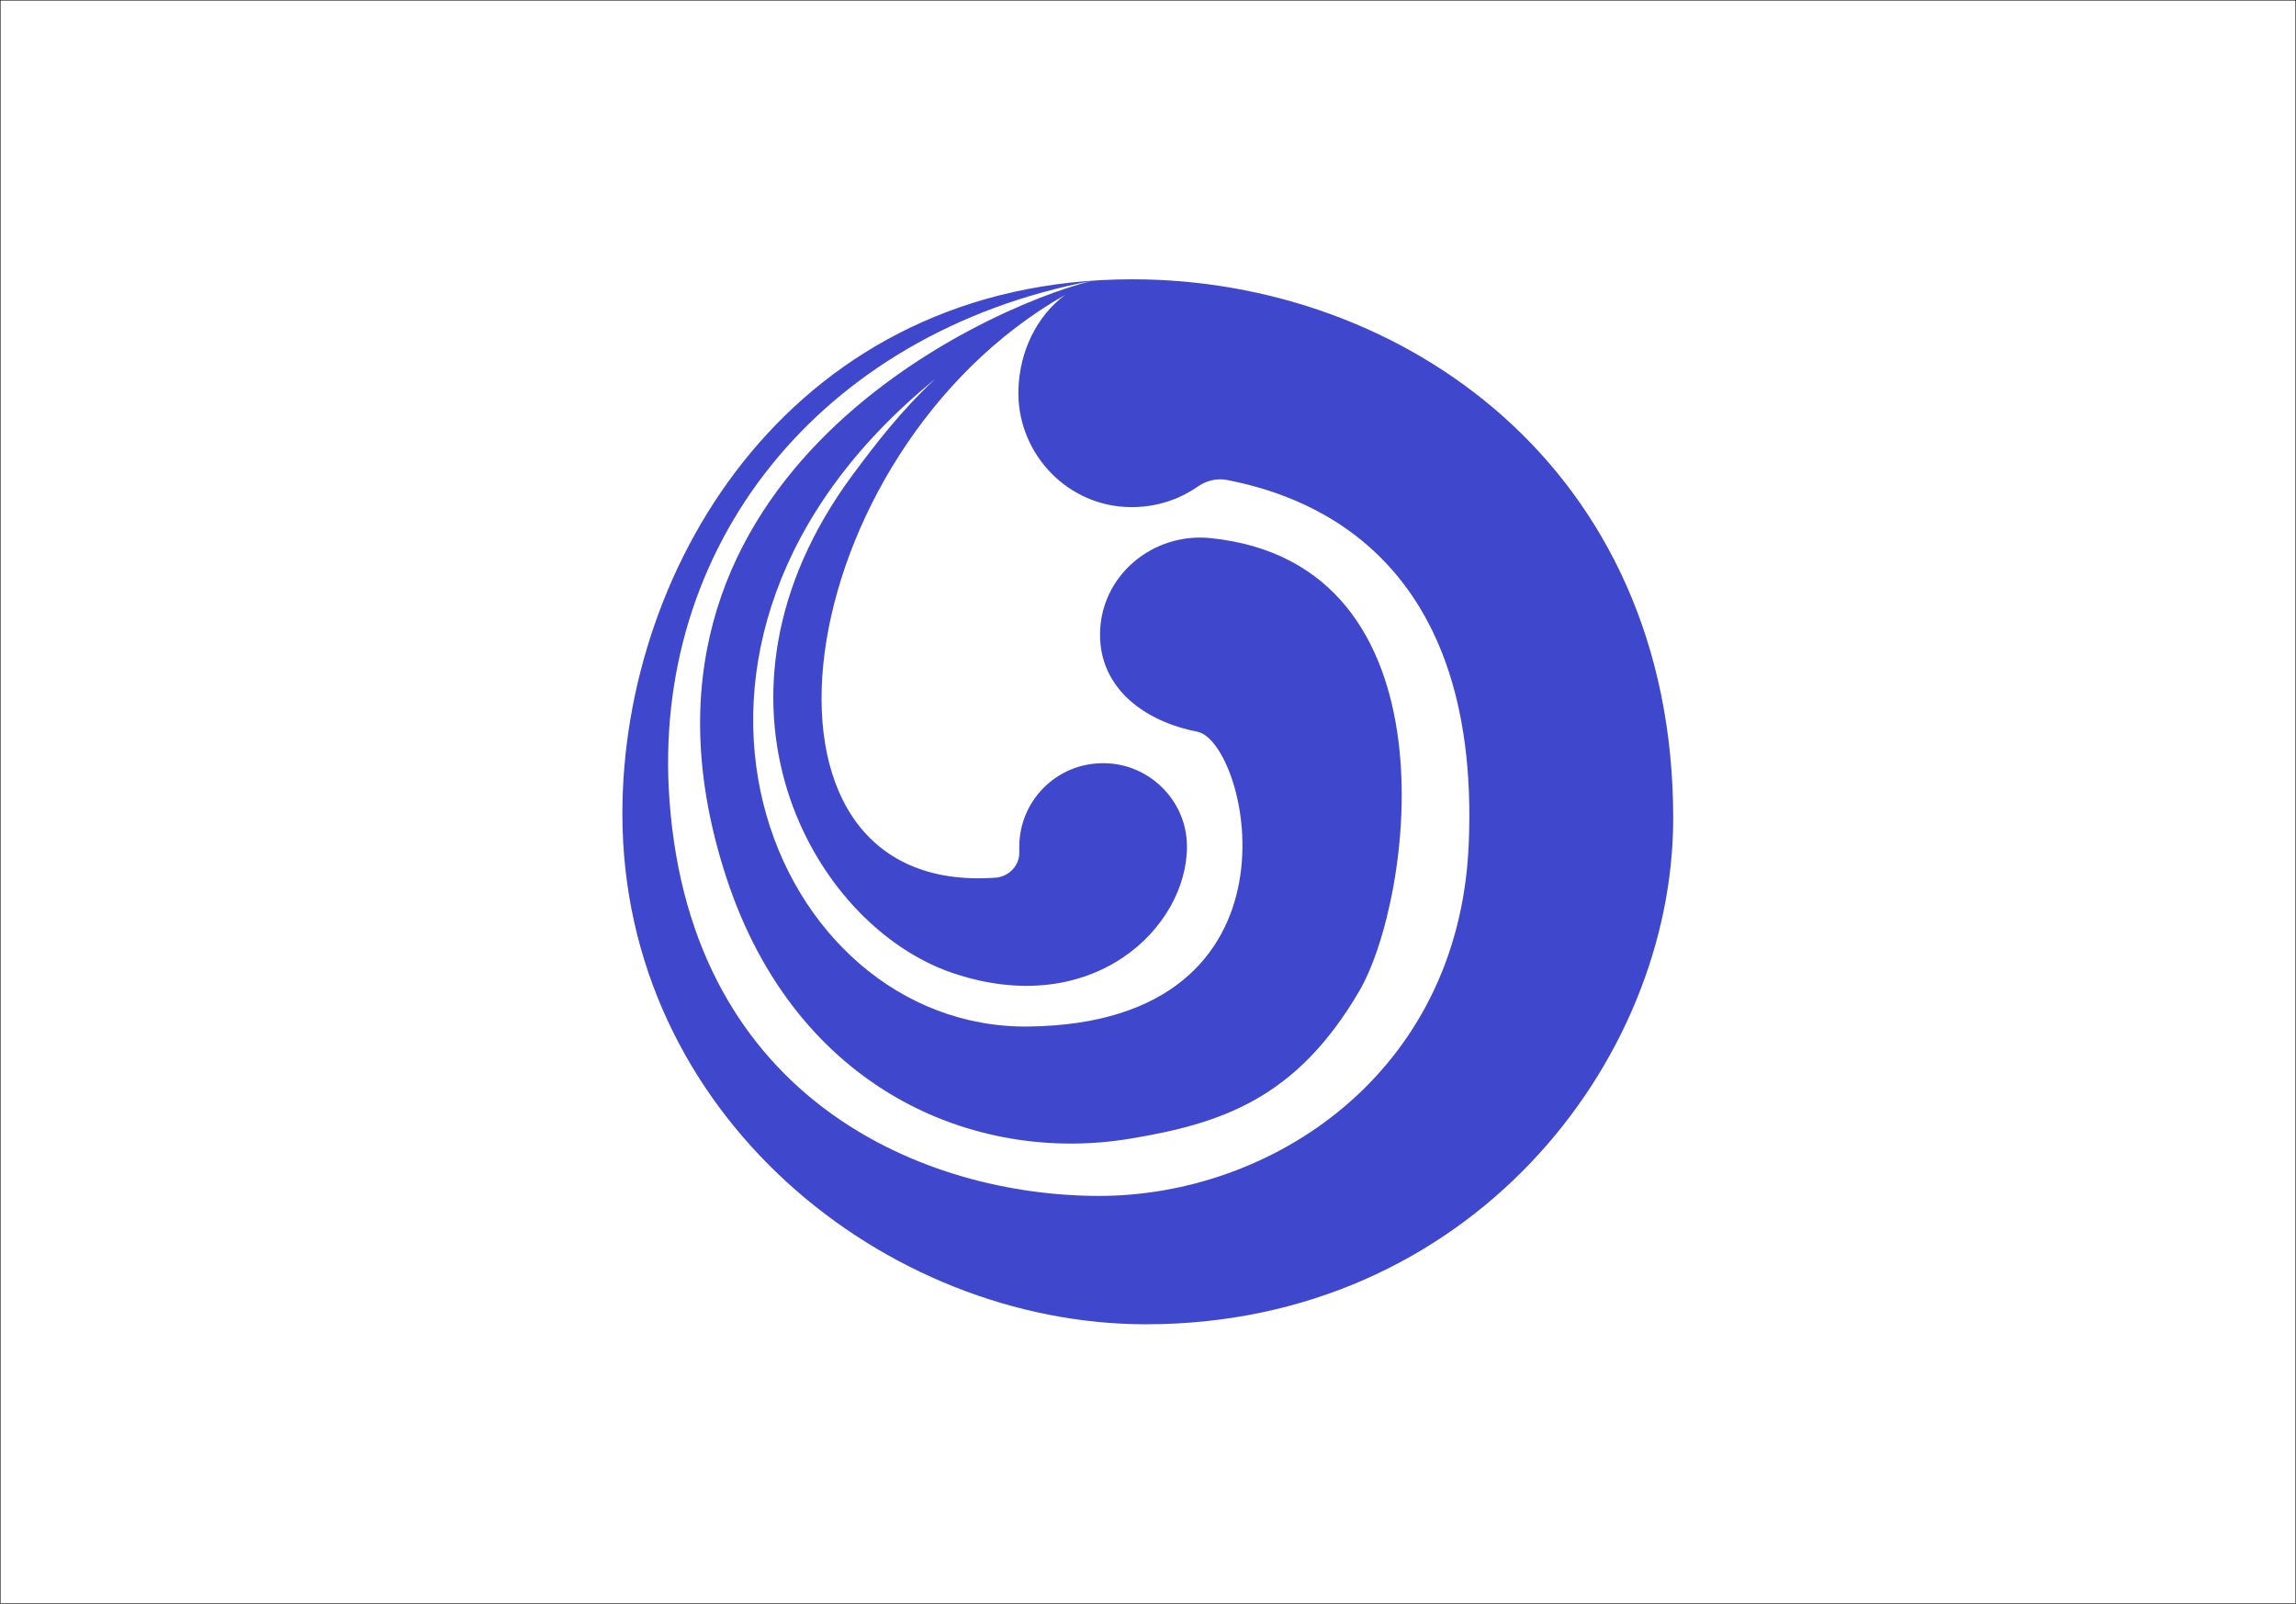
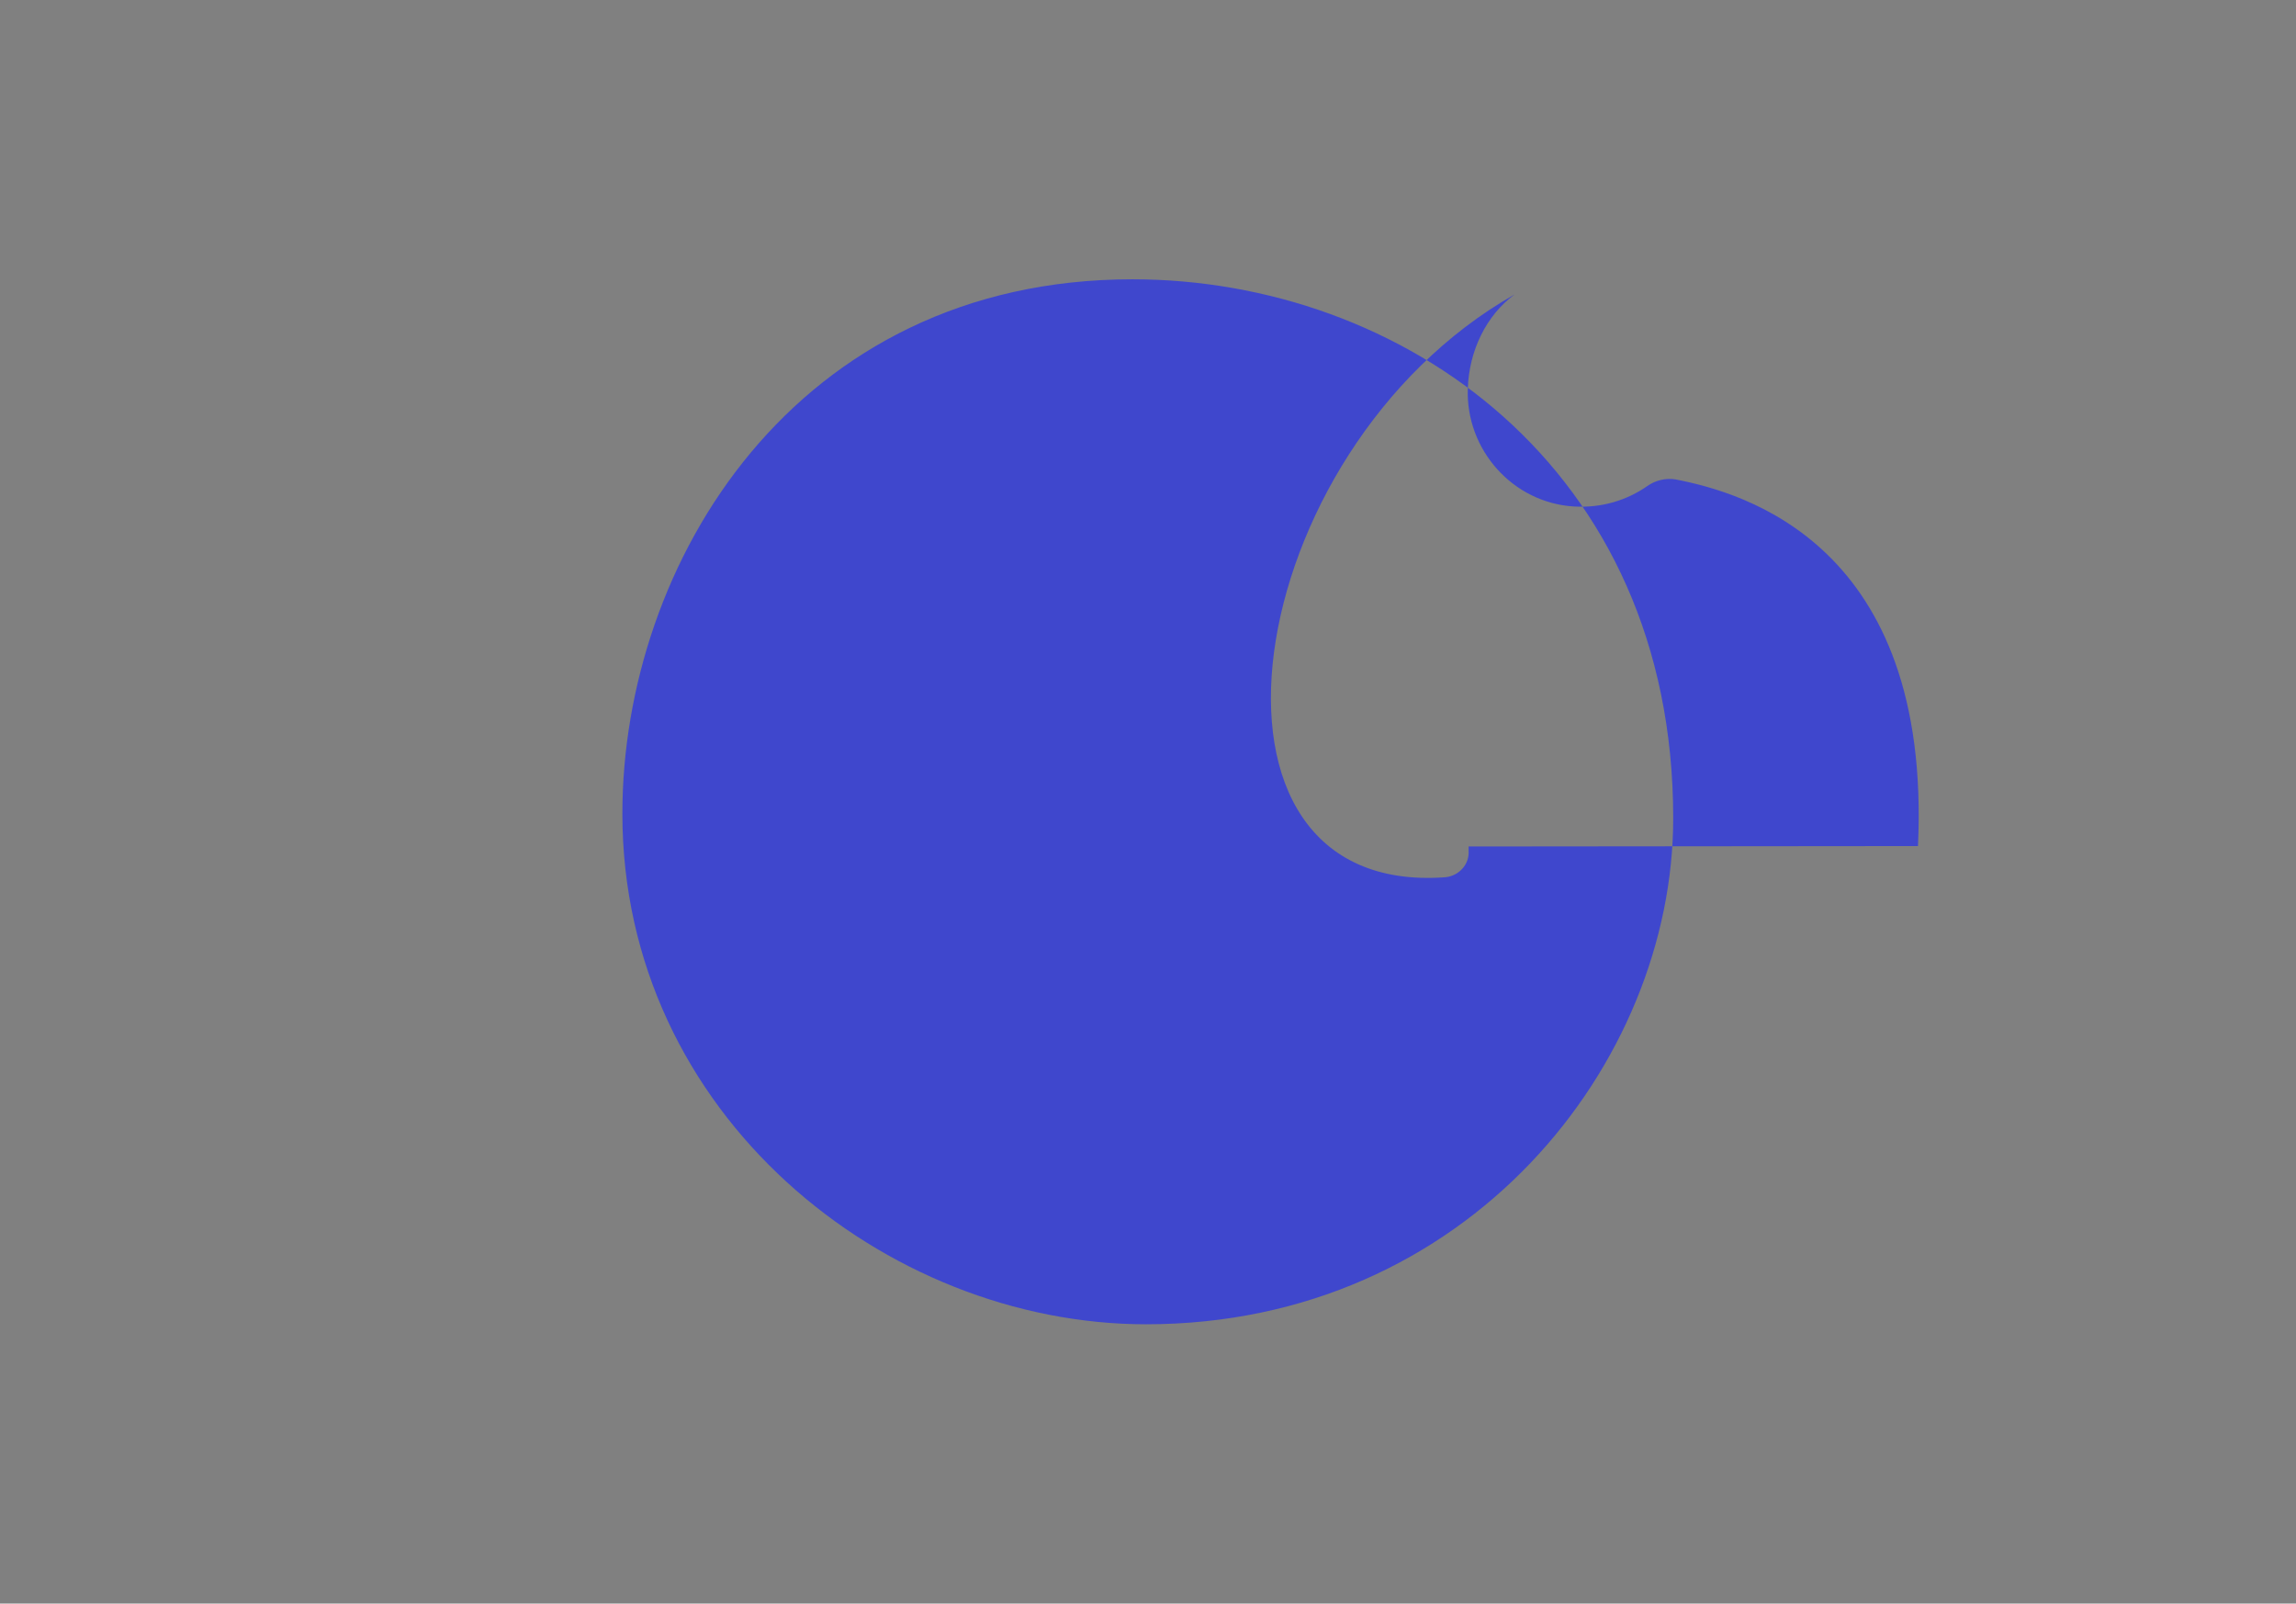
<svg xmlns="http://www.w3.org/2000/svg" enable-background="new 0 0 560 391" version="1.1" viewBox="0 0 560 391" xml:space="preserve">
  <rect x="0" y="0" width="560" height="391" fill="#808080" stroke="none" />
  <style type="text/css">
	.st0{fill:#FFFFFF;stroke:#000000;stroke-width:0.25;stroke-miterlimit:10;}
	.st1{fill:#3F47CD;}
</style>
-   <rect class="st0" width="560" height="391" />
-   <path class="st1" d="m276.2 68.1c-82.3 0-124.4 69.2-124.4 130.3 0 73.5 64.3 124.5 127.7 124.5 78.6 0 128.6-63.7 128.6-123.4 0-85.8-66.4-131.4-131.9-131.4zm82 138.3c-2.6 55.4-48 85.2-90.1 85.2-42 0-99.4-22.9-104.8-96.3-4.6-61.9 36.4-114 102.9-126.8-27.1 6.8-120.6 49.3-89 145.6 17 51.7 60.6 69.7 98.1 63.6 22.5-3.7 40.8-9.7 56.2-36 13-22.1 24.6-104.3-36.3-110.5-14.1-1.4-26.8 9.2-26.9 23.4-0.1 13.2 10.8 21.3 23.7 23.8 12.6 2.5 28.5 71.1-41.2 71.9-62.5 0.7-102.3-93.2-22.7-157.9-8.3 7.7-14.5 15.8-20.3 23.6-40.2 54.6-10 109.4 24.4 121.2 34.4 11.7 57.5-11.2 57.3-31-0.1-11.2-9.5-20.3-20.7-20.1-11.2 0.1-20.2 9.2-20.2 20.4v1.1c0.2 3.3-2.4 6.1-5.7 6.4-66.6 4.9-50.4-103.9 16.9-142.1-6.9 5.1-11.1 13.7-11.4 23-0.5 14.9 11 27.8 25.9 28.7 6.7 0.4 12.9-1.5 17.9-5 2-1.4 4.5-2 6.9-1.6 16.4 3.2 62.5 15.8 59.1 89.4z" />
+   <path class="st1" d="m276.2 68.1c-82.3 0-124.4 69.2-124.4 130.3 0 73.5 64.3 124.5 127.7 124.5 78.6 0 128.6-63.7 128.6-123.4 0-85.8-66.4-131.4-131.9-131.4zm82 138.3v1.1c0.2 3.3-2.4 6.1-5.7 6.4-66.6 4.9-50.4-103.9 16.9-142.1-6.9 5.1-11.1 13.7-11.4 23-0.5 14.9 11 27.8 25.9 28.7 6.7 0.4 12.9-1.5 17.9-5 2-1.4 4.5-2 6.9-1.6 16.4 3.2 62.5 15.8 59.1 89.4z" />
</svg>